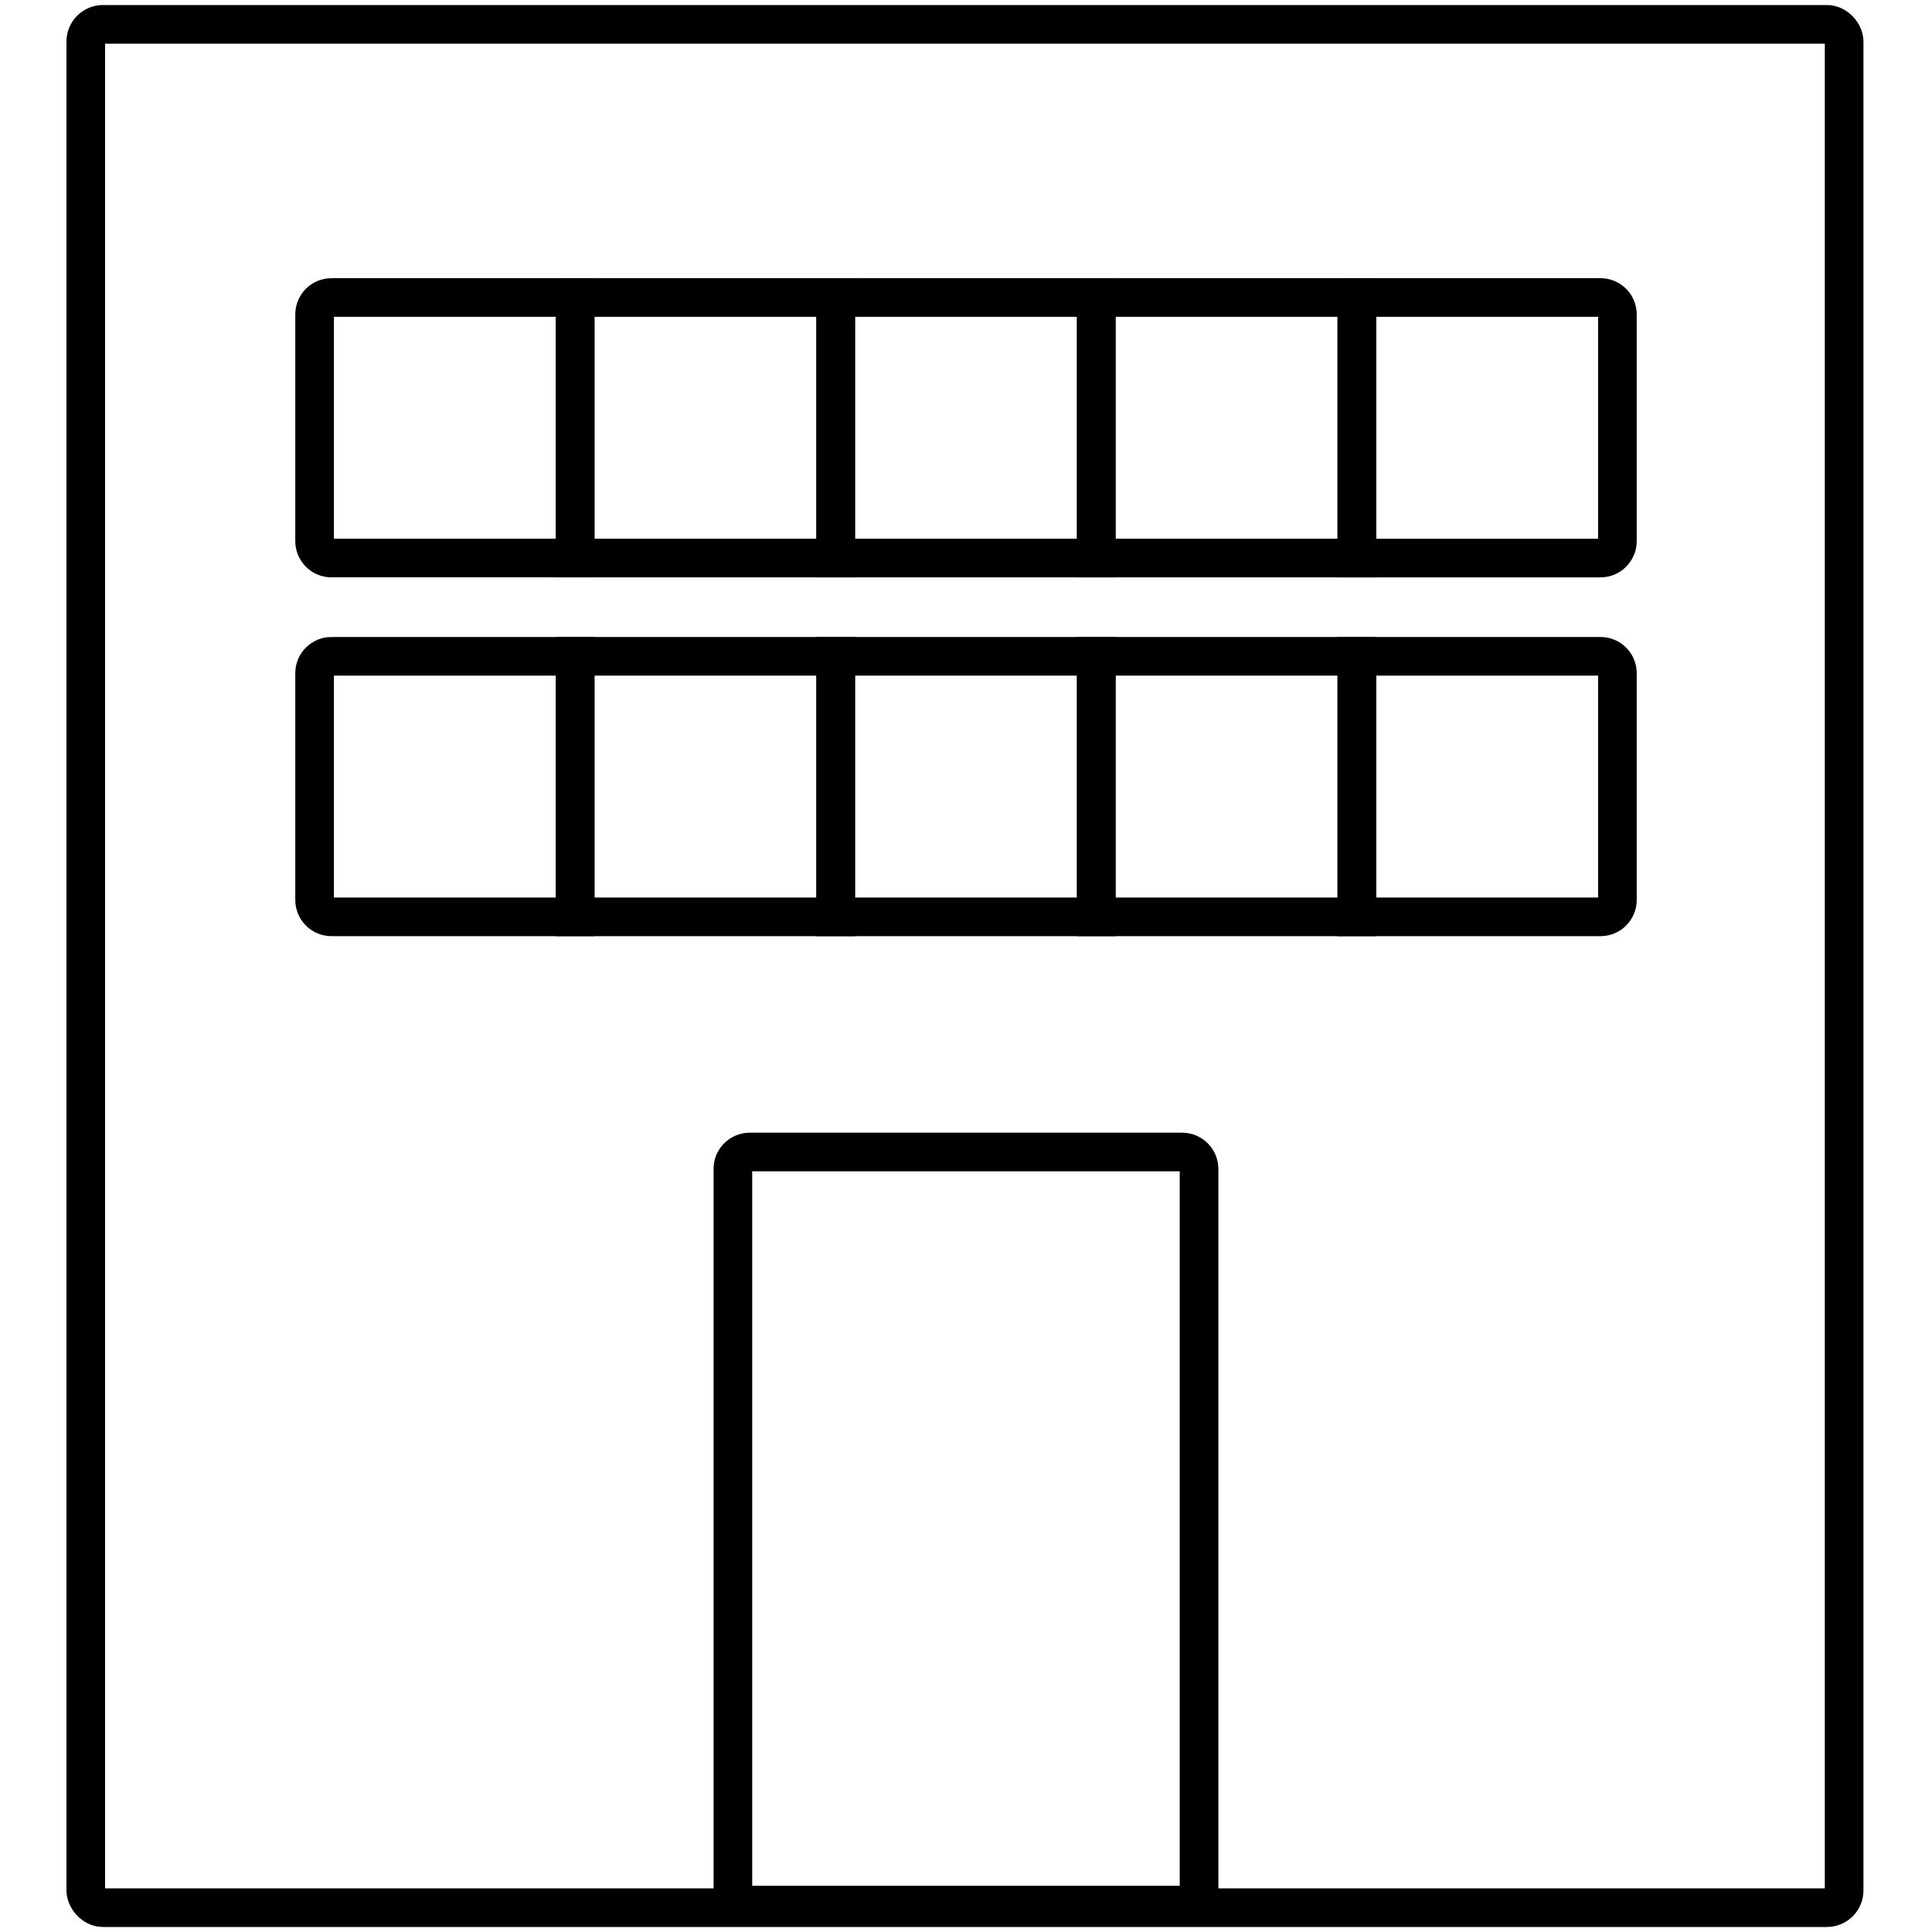
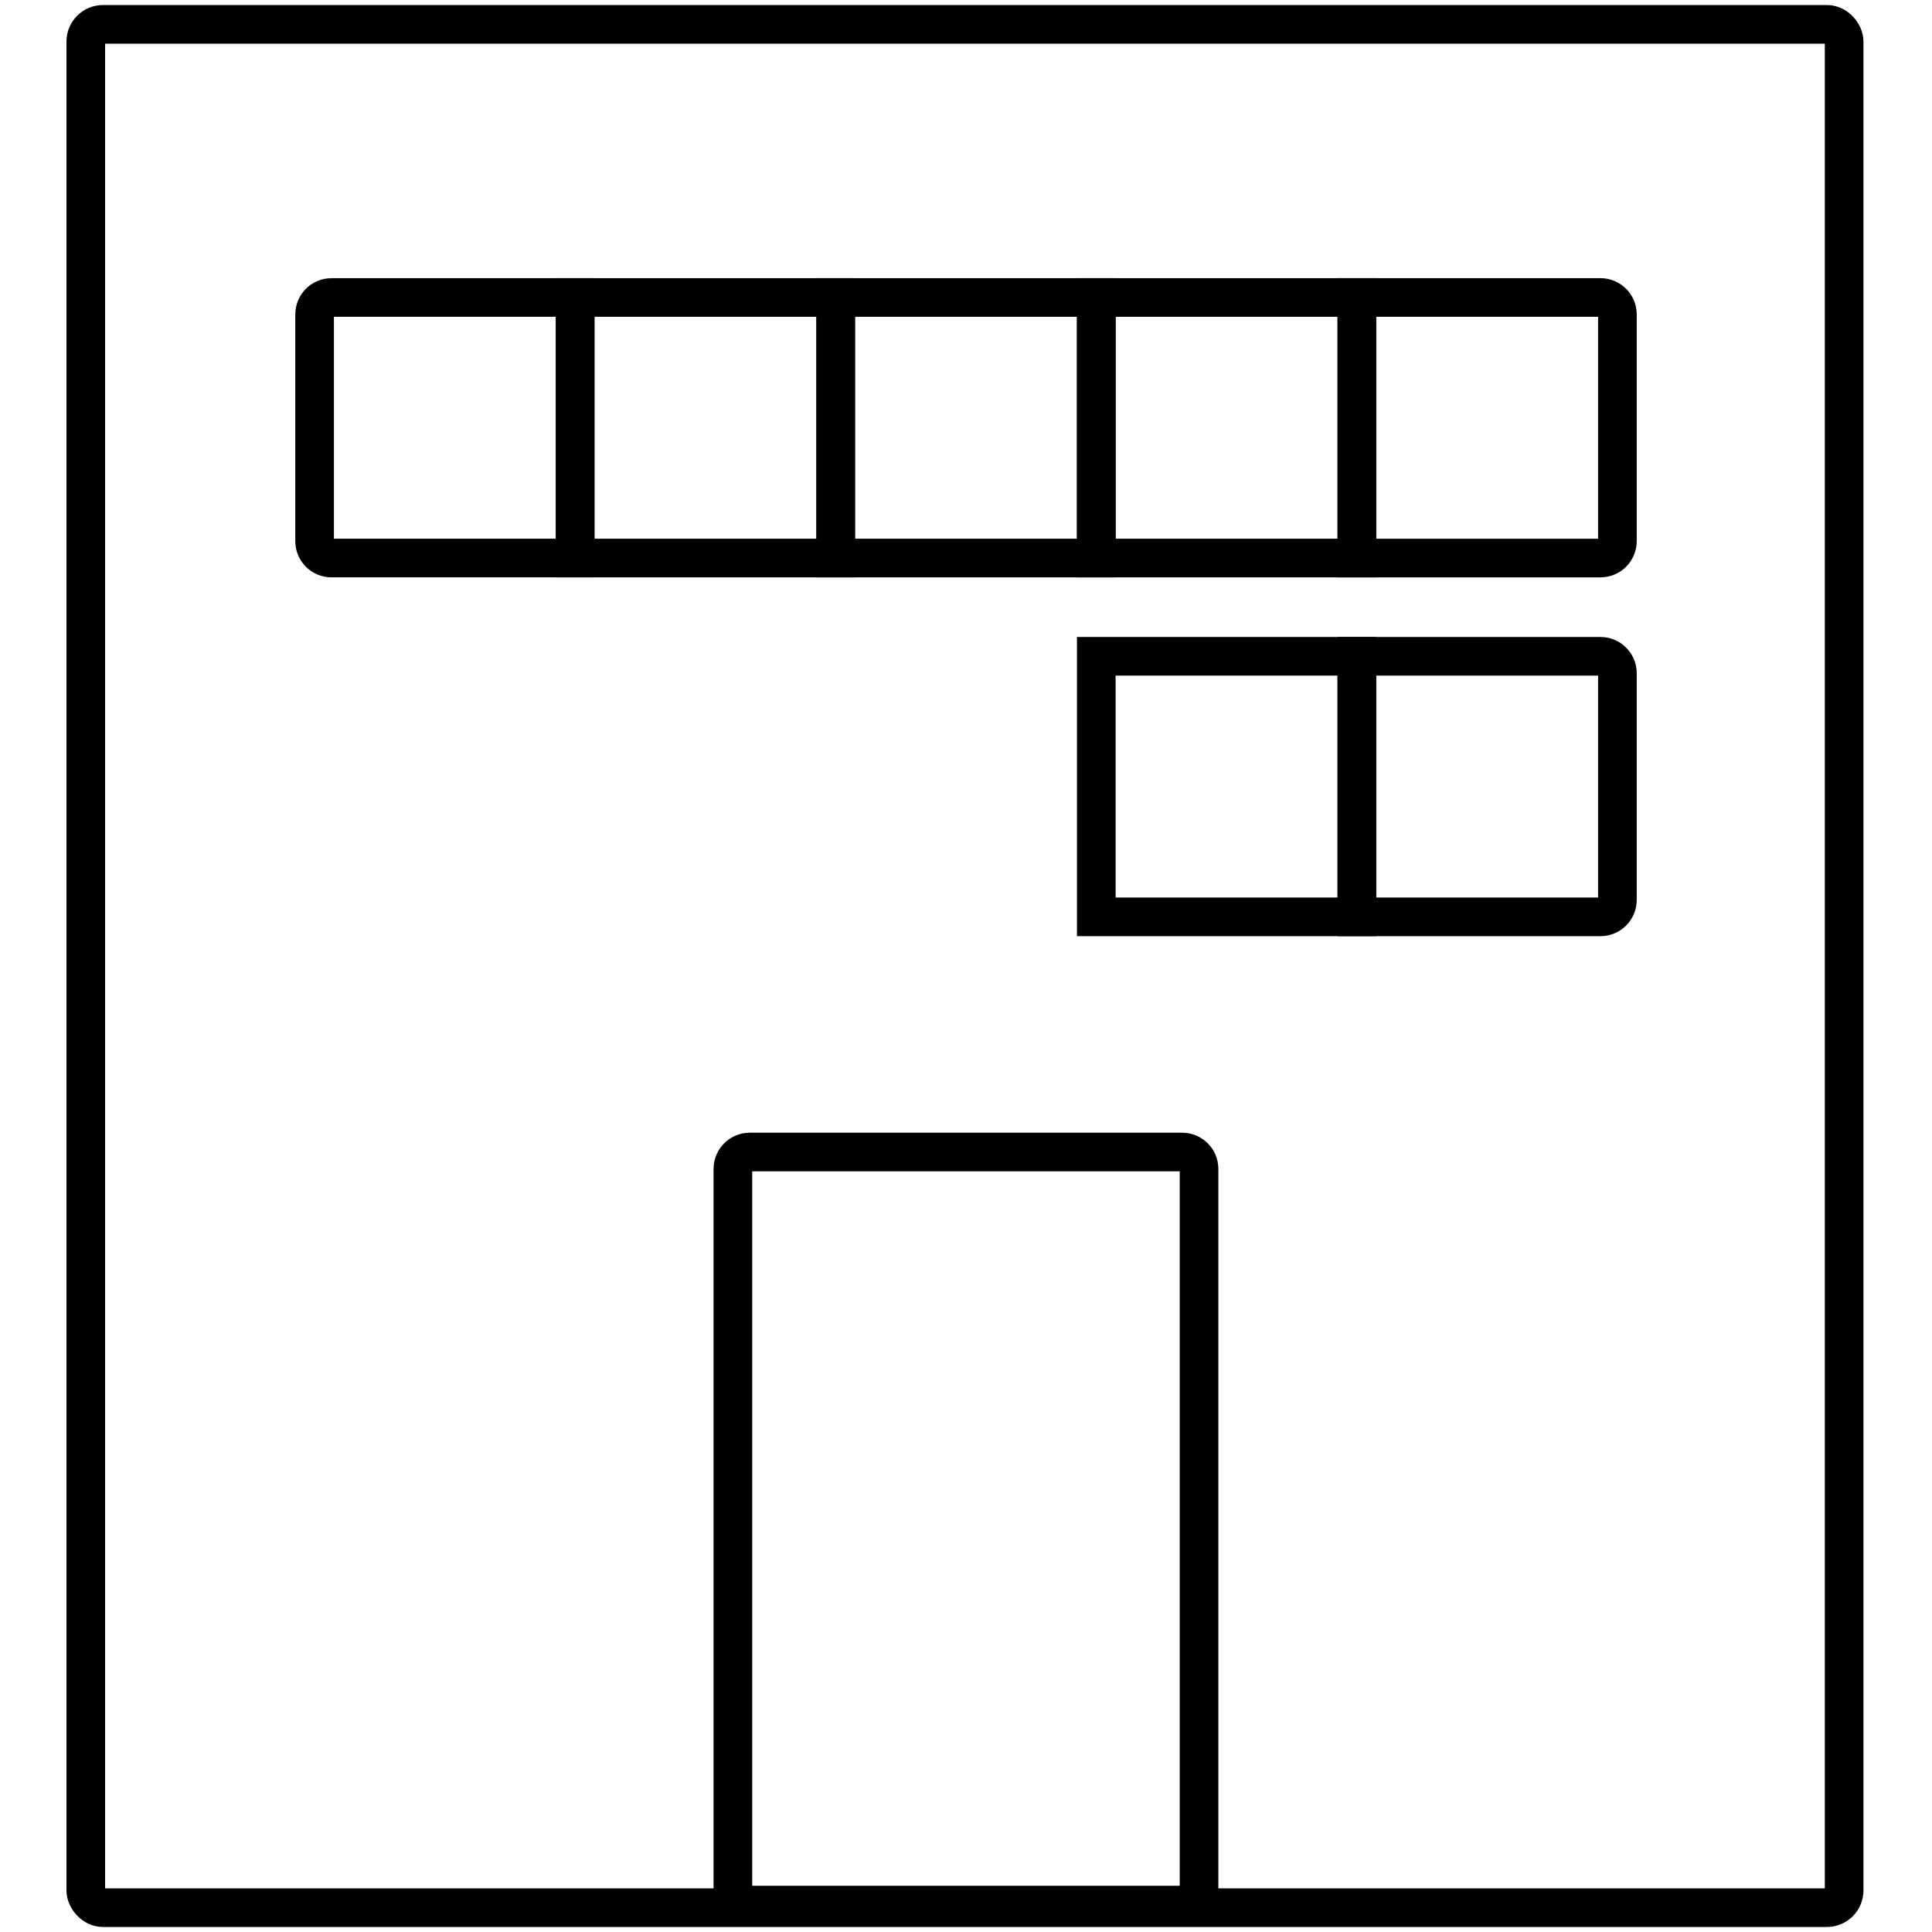
<svg xmlns="http://www.w3.org/2000/svg" id="Livello_1" version="1.1" viewBox="0 0 50 50">
  <defs>
    <style>
      .st0 {
        fill: none;
        stroke: #000;
        stroke-miterlimit: 10;
      }
    </style>
  </defs>
  <g>
    <rect class="st0" x="2.22" y=".63" width="45.506" height="48.74" rx=".445" ry=".445" />
    <path class="st0" d="M19.405,29.814h11.189c.241,0,.437.196.437.437v19.053h-12.064v-19.053c0-.241.196-.437.437-.437Z" />
  </g>
  <rect class="st0" x="21.628" y="7.699" width="6.743" height="6.743" />
  <rect class="st0" x="28.372" y="7.699" width="6.743" height="6.743" />
  <path class="st0" d="M35.115,7.699h6.306c.241,0,.437.196.437.437v5.869c0,.241-.196.437-.437.437h-6.306v-6.743 0Z" />
  <path class="st0" d="M8.579,7.699h6.306v6.743h-6.306c-.241,0-.437-.196-.437-.437v-5.869c0-.241.196-.437.437-.437Z" />
  <rect class="st0" x="14.885" y="7.699" width="6.743" height="6.743" />
-   <rect class="st0" x="21.628" y="16.985" width="6.743" height="6.743" />
  <rect class="st0" x="28.372" y="16.985" width="6.743" height="6.743" />
  <path class="st0" d="M35.115,16.985h6.306c.241,0,.437.196.437.437v5.869c0,.241-.196.437-.437.437h-6.306v-6.743 0Z" />
-   <path class="st0" d="M8.579,16.985h6.306v6.743h-6.306c-.241,0-.437-.196-.437-.437v-5.869c0-.241.196-.437.437-.437Z" />
-   <rect class="st0" x="14.885" y="16.985" width="6.743" height="6.743" />
</svg>